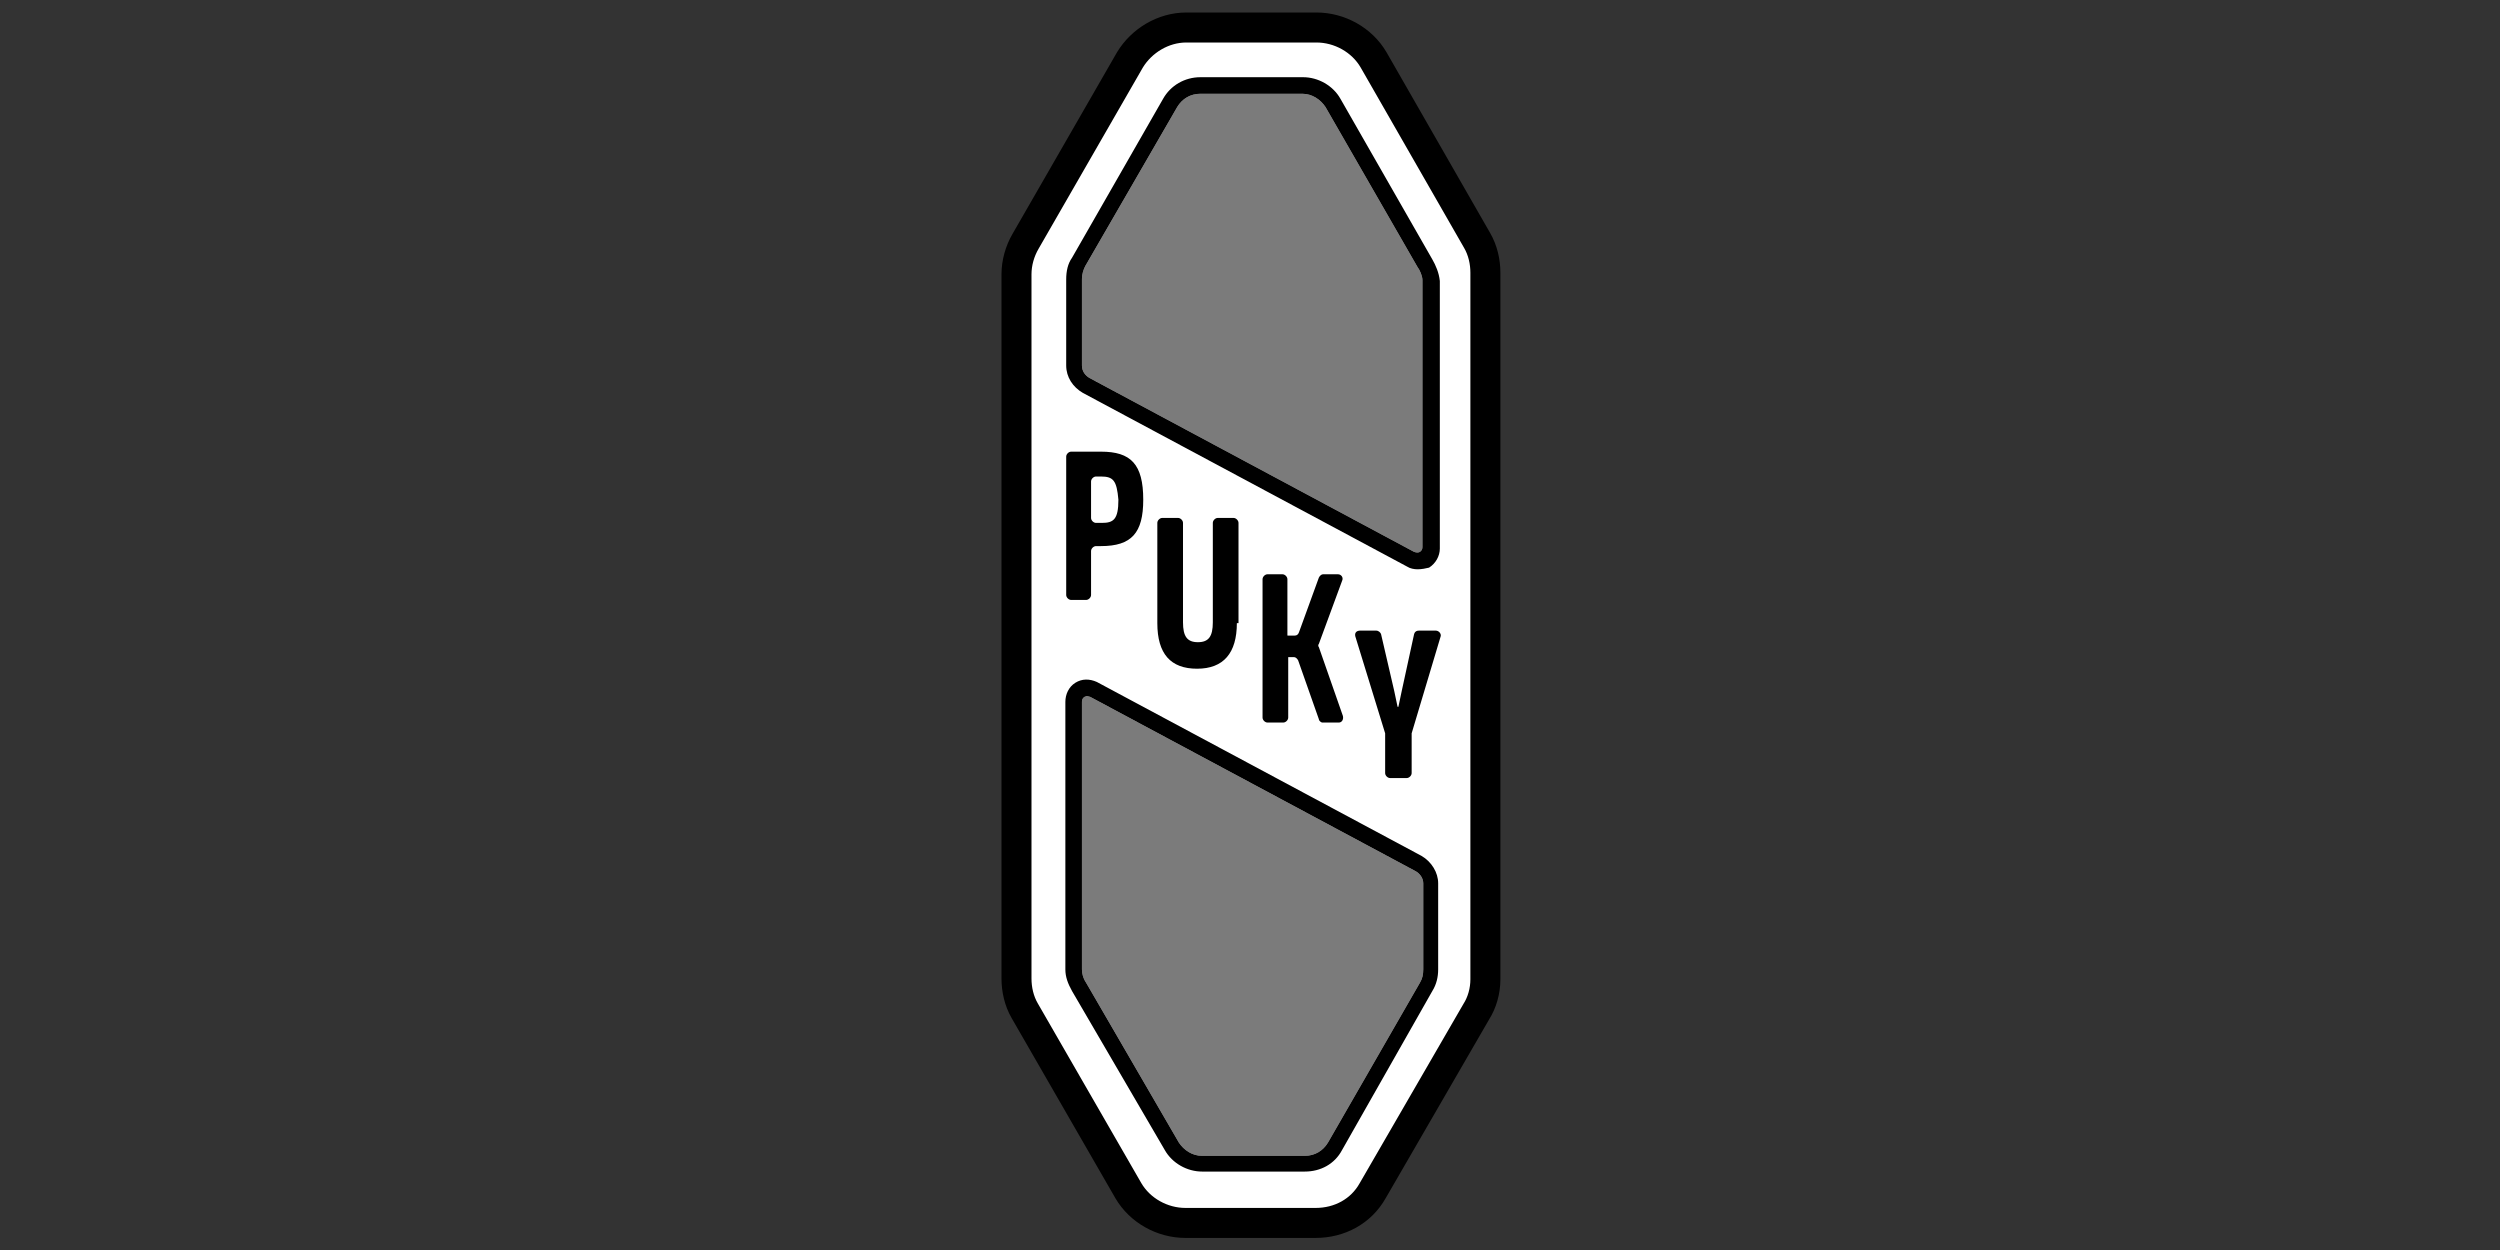
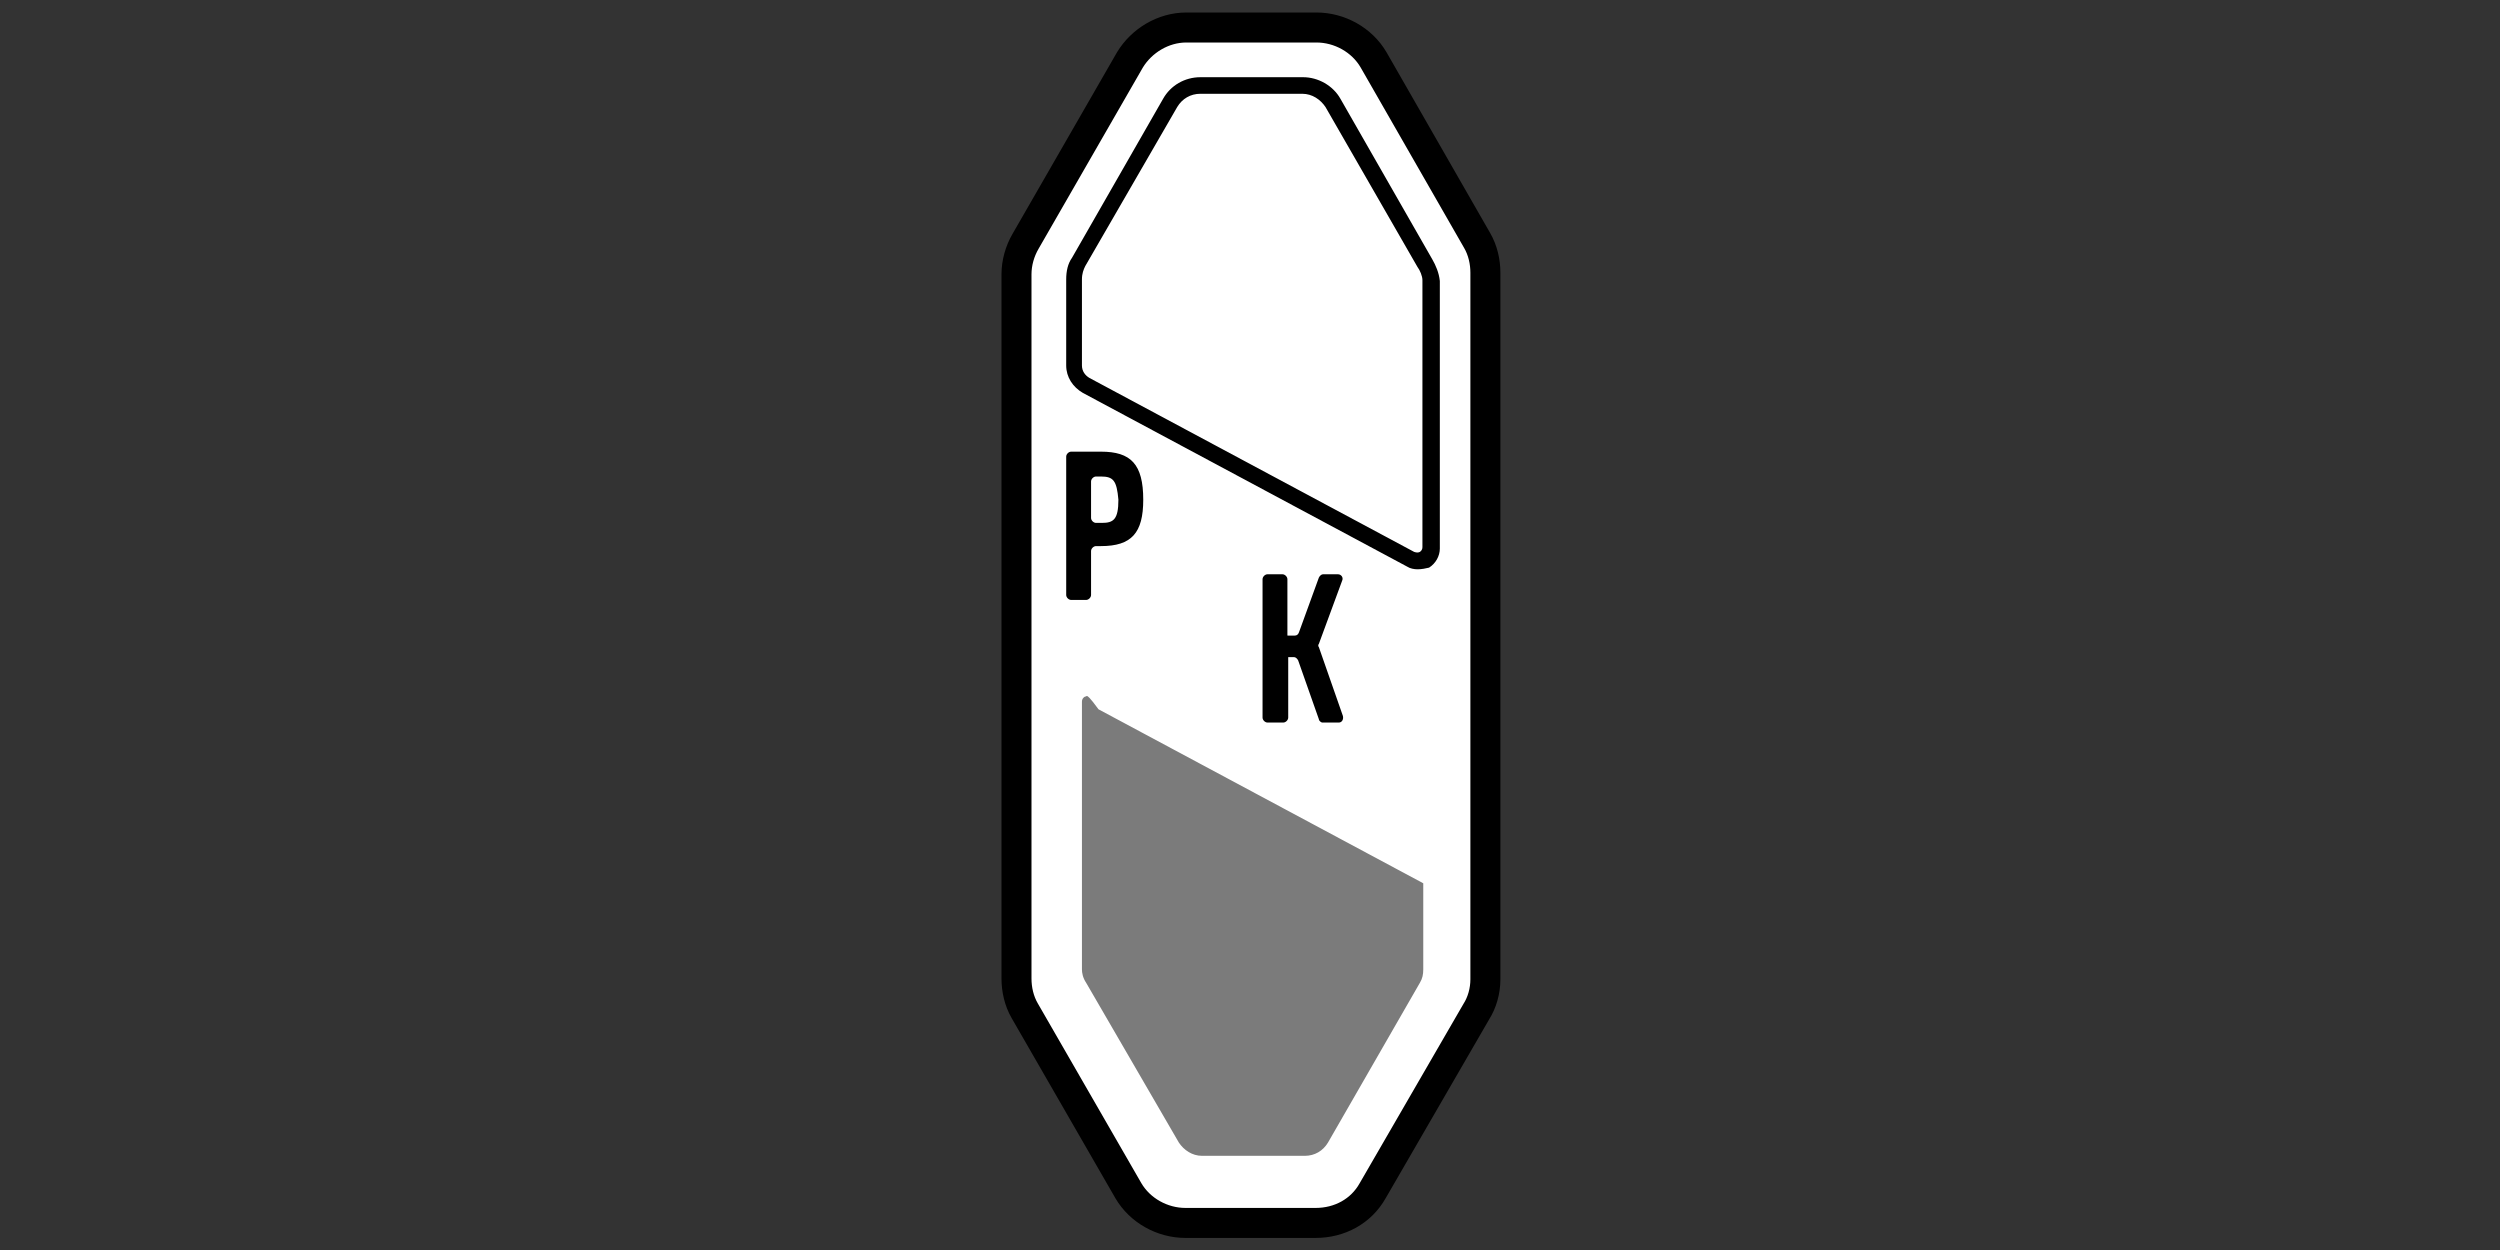
<svg xmlns="http://www.w3.org/2000/svg" version="1.1" id="Ebene_1" x="0px" y="0px" viewBox="0 0 500 250" style="enable-background:new 0 0 500 250;" xml:space="preserve">
  <rect x="0" y="0" width="500" height="250" fill="#333333" stroke="none" />
  <style type="text/css">
	.st0{fill:#FFFFFF;stroke:#000000;stroke-width:6;stroke-miterlimit:10;}
	.st1{fill:#7B7B7B;}
</style>
  <g>
    <path class="st0" d="M237.265,5.5h26.013c4.64,0,9.113,2.485,11.432,6.462l20.71,36.12   c1.16,1.988,1.657,4.308,1.657,6.462v141.331c0,2.32-0.663,4.64-1.822,6.462l-20.712,35.788   c-2.319,4.143-6.627,6.462-11.432,6.462h-26.013c-4.639,0-9.113-2.485-11.432-6.462l-20.711-35.954   c-1.16-1.989-1.657-4.308-1.657-6.462V54.875c0-2.32,0.663-4.64,1.822-6.628l20.877-36.286   C228.317,8.151,232.625,5.5,237.265,5.5z" />
    <path d="M220.199,109.22h-0.994c-0.497,0-0.994,0.497-0.994,0.994v8.781   c0,0.497-0.497,0.994-0.994,0.994h-2.983c-0.497,0-0.994-0.497-0.994-0.994V91.326   c0-0.497,0.497-0.994,0.994-0.994h5.965c5.965,0,8.45,2.485,8.45,9.61   C228.649,106.569,226.329,109.22,220.199,109.22z M220.199,95.302h-0.994   c-0.497,0-0.994,0.497-0.994,0.994v7.29c0,0.497,0.497,0.994,0.994,0.994h1.16   c2.32,0,3.314-0.662,3.314-4.639C223.347,96.131,222.684,95.302,220.199,95.302z" />
-     <path d="M247.372,124.629c0,5.964-2.651,9.113-7.953,9.113c-5.302,0-7.953-2.982-7.953-9.113v-20.049   c0-0.497,0.497-0.994,0.994-0.994h3.148c0.497,0,0.994,0.497,0.994,0.994v19.883   c0,2.816,0.828,3.976,2.982,3.976c2.154,0,2.982-1.16,2.982-3.976v-19.883   c0-0.497,0.497-0.994,0.994-0.994h3.148c0.497,0,0.994,0.497,0.994,0.994v20.049H247.372z" />
    <path d="M263.775,143.849l-4.142-11.764c-0.165-0.332-0.498-0.663-0.829-0.663h-1.16v12.094   c0,0.498-0.497,0.994-0.993,0.994h-3.148c-0.498,0-0.994-0.497-0.994-0.994V115.848   c0-0.497,0.497-0.994,0.994-0.994h2.982c0.498,0,0.995,0.497,0.995,0.994v11.266H258.97   c0.331,0,0.663-0.165,0.828-0.662l3.976-10.936c0.166-0.331,0.497-0.663,0.828-0.663h2.982   c0.663,0,1.16,0.663,0.828,1.326l-4.638,12.592c-0.165,0.165-0.165,0.497,0,0.663l4.805,13.752   c0.166,0.663-0.167,1.325-0.829,1.325h-3.313C264.272,144.511,263.775,144.18,263.775,143.849z" />
-     <path d="M275.207,126.12c0.497,0,0.828,0.332,0.994,0.663l2.65,11.432l0.663,3.148h0.166l0.663-3.148   l2.485-11.432c0.165-0.497,0.498-0.663,0.995-0.663h3.313c0.663,0,1.16,0.663,0.994,1.16   l-5.8,19.385c0,0.166,0,0.166,0,0.166v7.787c0,0.497-0.496,0.994-0.993,0.994h-3.314   c-0.496,0-0.994-0.497-0.994-0.994v-7.787c0-0.166,0-0.166,0-0.166l-5.965-19.385   c-0.165-0.663,0.166-1.16,0.995-1.16H275.207L275.207,126.12z" />
-     <path class="st1" d="M240.081,18.755c-1.989,0-3.645,0.994-4.639,2.651l-18.391,31.812   c-0.331,0.663-0.663,1.491-0.663,2.651v17.231c0,1.16,0.663,1.989,1.491,2.485l64.949,34.794   c0.498,0.166,0.829,0.166,1.16,0c0.166-0.165,0.498-0.331,0.498-0.994V56.035   c0-0.828-0.498-1.989-0.995-2.651l-18.391-31.977c-0.995-1.491-2.651-2.651-4.639-2.651H240.081z" />
-     <path class="st1" d="M217.382,139.209c-0.166,0-0.332,0.165-0.497,0.165   c-0.166,0.166-0.497,0.332-0.497,0.995v53.517c0,0.663,0.165,1.657,0.828,2.651l18.557,31.977   c0.994,1.492,2.651,2.651,4.639,2.651h20.546c1.988,0,3.644-0.994,4.638-2.651l18.392-31.977   c0.498-0.829,0.663-1.657,0.663-2.651v-17.231c0-0.994-0.663-1.988-1.657-2.486l-64.949-34.794   C217.879,139.375,217.548,139.209,217.382,139.209z" />
+     <path class="st1" d="M217.382,139.209c-0.166,0-0.332,0.165-0.497,0.165   c-0.166,0.166-0.497,0.332-0.497,0.995v53.517c0,0.663,0.165,1.657,0.828,2.651l18.557,31.977   c0.994,1.492,2.651,2.651,4.639,2.651h20.546c1.988,0,3.644-0.994,4.638-2.651l18.392-31.977   c0.498-0.829,0.663-1.657,0.663-2.651v-17.231l-64.949-34.794   C217.879,139.375,217.548,139.209,217.382,139.209z" />
    <path d="M283.491,113.859c-0.663,0-1.491-0.165-1.988-0.497l-64.949-34.794   c-1.988-1.16-3.314-3.148-3.314-5.468V55.869c0-1.657,0.331-3.148,1.16-4.308L232.625,19.749   c1.491-2.651,4.308-4.308,7.456-4.308h20.545c2.984,0,5.965,1.657,7.456,4.308l18.391,32.143   c0.663,1.16,1.326,2.651,1.492,4.308v53.517c0,1.491-0.829,2.983-2.155,3.811   C285.148,113.694,284.32,113.859,283.491,113.859z M240.081,18.755c-1.989,0-3.645,0.994-4.639,2.651   l-18.391,31.812c-0.331,0.663-0.663,1.491-0.663,2.651v17.231c0,1.16,0.663,1.989,1.491,2.485   l64.949,34.794c0.498,0.166,0.829,0.166,1.16,0c0.166-0.165,0.498-0.331,0.498-0.994V56.035   c0-0.828-0.498-1.989-0.995-2.651l-18.391-31.977c-0.995-1.491-2.651-2.651-4.639-2.651H240.081z" />
-     <path d="M260.958,234.314h-20.546c-2.982,0-5.965-1.657-7.456-4.308l-18.557-31.812   c-0.828-1.491-1.325-2.816-1.325-4.308v-53.517c0-1.491,0.663-2.982,1.988-3.812   c1.326-0.828,2.817-0.828,4.308-0.165l64.949,34.794c1.988,1.159,3.314,3.313,3.314,5.468v17.231   c0,1.491-0.331,2.982-1.16,4.308l-18.06,31.812C266.922,232.823,264.106,234.314,260.958,234.314z    M217.382,139.209c-0.166,0-0.332,0.165-0.497,0.165c-0.166,0.166-0.497,0.332-0.497,0.995v53.517   c0,0.663,0.165,1.657,0.828,2.651l18.557,31.977c0.994,1.492,2.651,2.651,4.639,2.651h20.546   c1.988,0,3.644-0.994,4.638-2.651l18.392-31.977c0.498-0.829,0.663-1.657,0.663-2.651v-17.231   c0-0.994-0.663-1.988-1.657-2.486l-64.949-34.794C217.879,139.375,217.548,139.209,217.382,139.209z" />
  </g>
</svg>